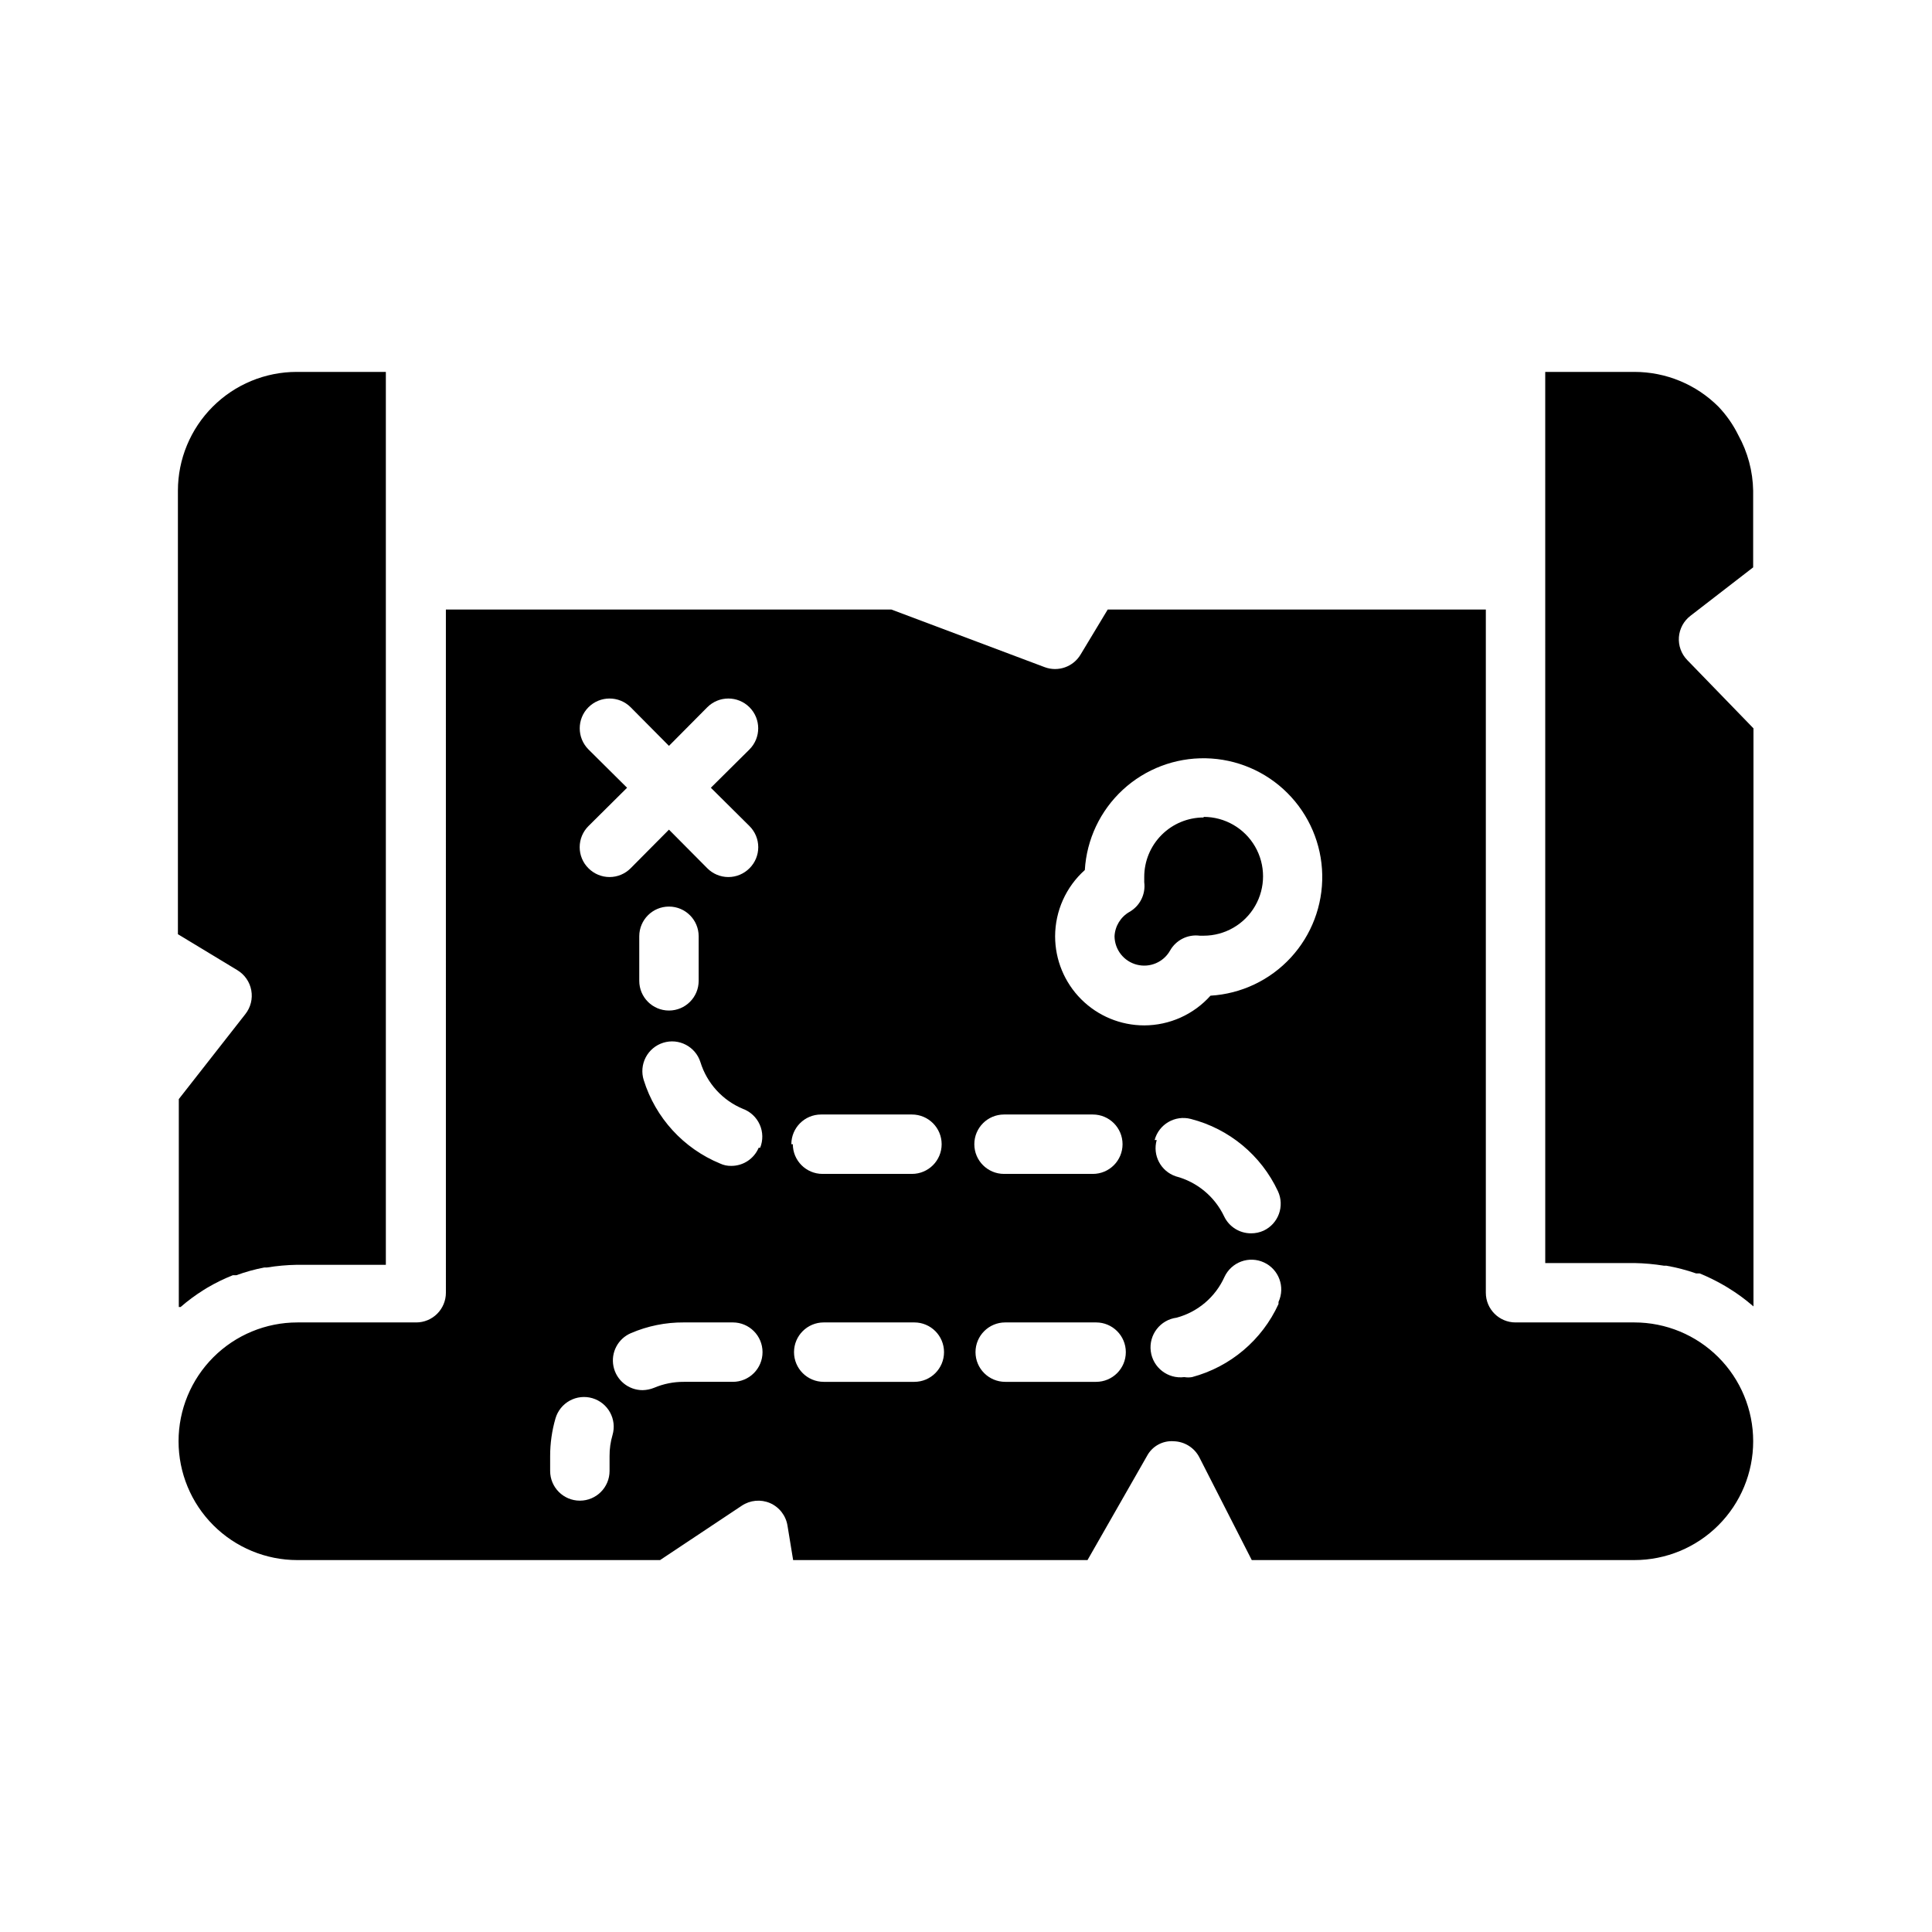
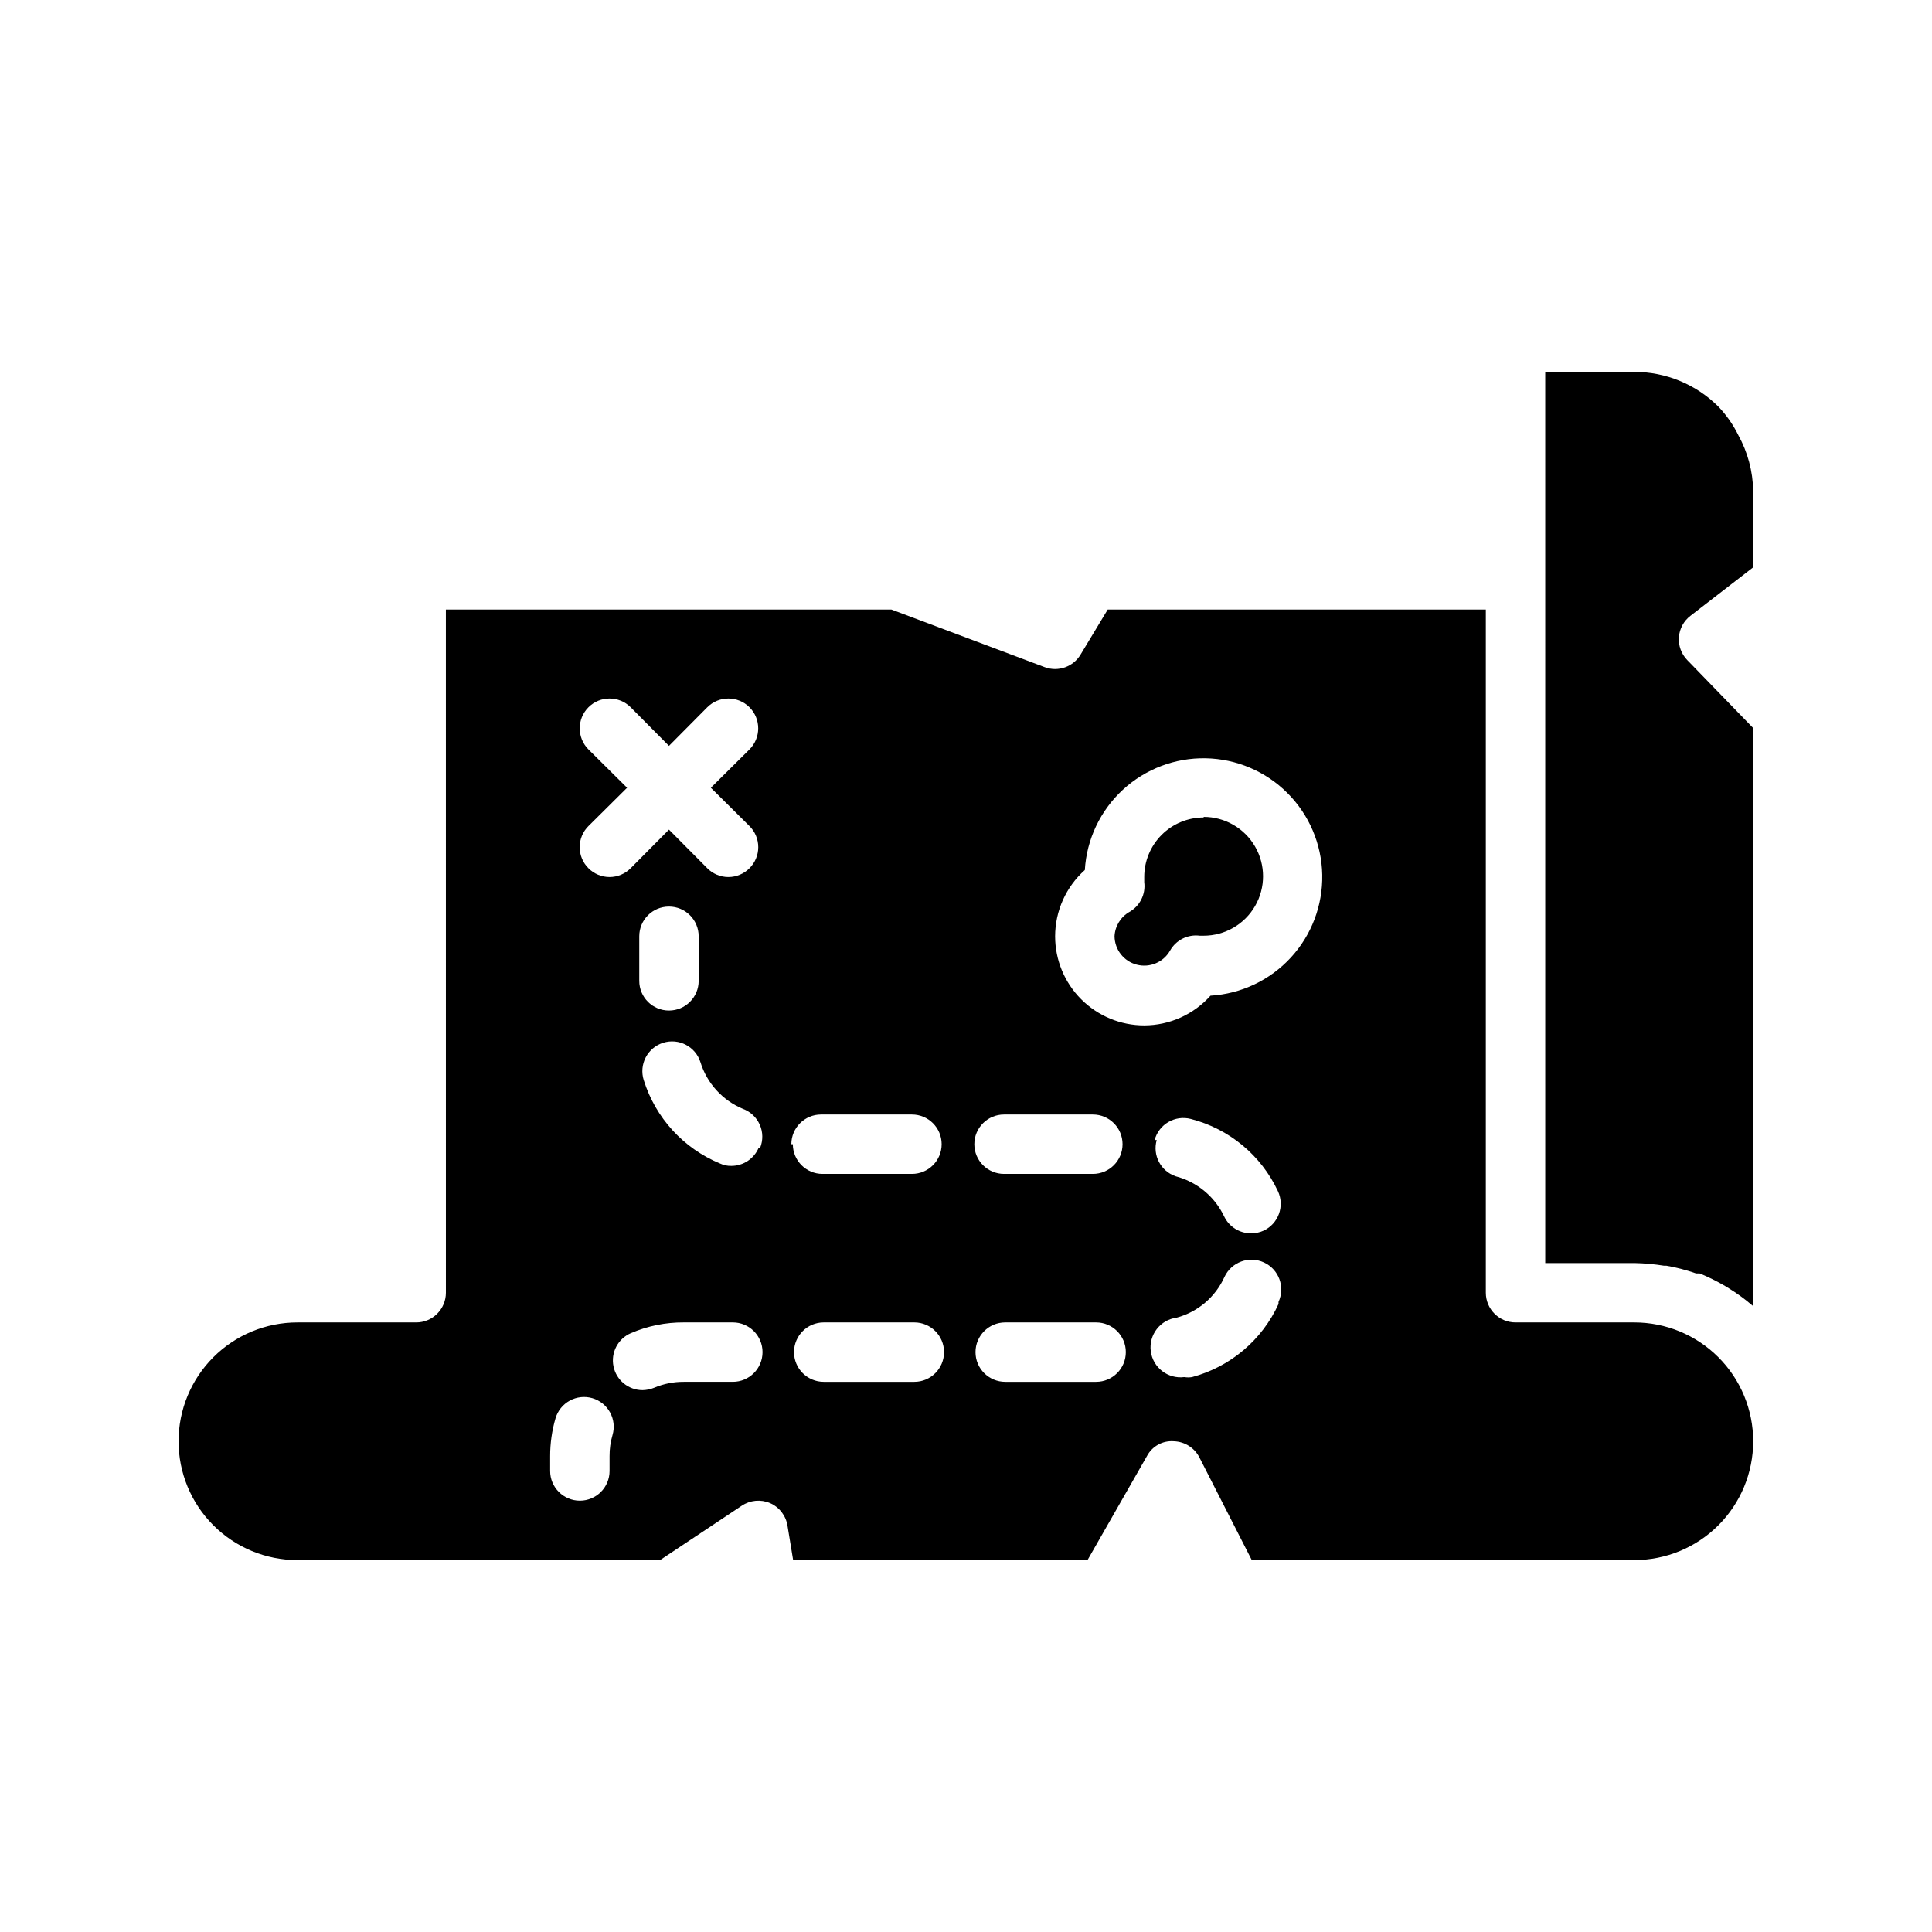
<svg xmlns="http://www.w3.org/2000/svg" fill="#000000" width="800px" height="800px" version="1.1" viewBox="144 144 512 512">
  <g>
    <path d="m577.12 494.46h-31.488 0.004c-4.348 0-7.875-3.523-7.875-7.871v-181.05h-100.21l-7.164 11.887c-1.934 3.285-5.949 4.711-9.523 3.383l-40.621-15.27h-118.08l0.004 181.05c0 2.09-0.832 4.09-2.305 5.566-1.477 1.477-3.481 2.305-5.566 2.305h-31.488c-8.352 0-16.363 3.32-22.266 9.223-5.906 5.906-9.223 13.918-9.223 22.266 0 8.352 3.316 16.363 9.223 22.266 5.902 5.906 13.914 9.223 22.266 9.223h96.117l21.648-14.406c2.211-1.484 5.023-1.75 7.477-0.707 2.469 1.07 4.219 3.328 4.644 5.984l1.496 9.129h78.012l15.742-27.551c1.383-2.633 4.203-4.18 7.164-3.938 2.879 0.098 5.477 1.758 6.769 4.332l13.855 27.156h101.39c8.352 0 16.363-3.316 22.266-9.223 5.906-5.902 9.223-13.914 9.223-22.266 0-8.348-3.316-16.359-9.223-22.266-5.902-5.902-13.914-9.223-22.266-9.223zm-277.17-151.85c-3.086-3.09-3.086-8.094 0-11.18 3.086-3.086 8.09-3.086 11.18 0l10.152 10.234 10.156-10.234c3.086-3.086 8.09-3.086 11.18 0 3.086 3.086 3.086 8.09 0 11.18l-10.234 10.152 10.234 10.156c1.488 1.477 2.328 3.488 2.328 5.59 0 2.098-0.84 4.109-2.328 5.586-1.48 1.492-3.492 2.332-5.59 2.332-2.102 0-4.113-0.84-5.59-2.332l-10.156-10.23-10.156 10.234 0.004-0.004c-1.48 1.492-3.492 2.332-5.59 2.332-2.102 0-4.113-0.84-5.59-2.332-1.492-1.477-2.328-3.488-2.328-5.586 0-2.102 0.836-4.113 2.328-5.59l10.234-10.156zm29.203 49.512v11.809c0 4.348-3.523 7.871-7.871 7.871s-7.871-3.523-7.871-7.871v-11.809c0-4.348 3.523-7.871 7.871-7.871s7.871 3.523 7.871 7.871zm-22.828 132.17c-0.535 1.816-0.801 3.699-0.785 5.59v3.938c0 4.348-3.523 7.871-7.871 7.871-4.348 0-7.875-3.523-7.875-7.871v-3.938c-0.004-3.383 0.473-6.75 1.418-9.996 0.586-2.004 1.941-3.695 3.773-4.699 1.828-1.004 3.984-1.238 5.988-0.656 4.172 1.219 6.57 5.59 5.352 9.762zm31.488-14.09h-12.594c-2.703-0.016-5.383 0.52-7.871 1.574-0.977 0.398-2.019 0.609-3.07 0.629-3.738-0.008-6.957-2.641-7.699-6.305-0.746-3.664 1.188-7.344 4.629-8.809 4.426-1.902 9.195-2.867 14.012-2.836h12.988c4.348 0 7.871 3.527 7.871 7.875 0 4.348-3.523 7.871-7.871 7.871zm7.242-62.031c-1.23 2.91-4.082 4.801-7.242 4.801-1.031 0.027-2.055-0.188-2.992-0.629-9.695-3.996-17.109-12.105-20.23-22.121-0.625-1.992-0.434-4.156 0.531-6.008 0.969-1.852 2.633-3.246 4.625-3.871 4.152-1.305 8.574 1.004 9.879 5.156 1.73 5.586 5.856 10.117 11.258 12.359 1.992 0.738 3.598 2.25 4.461 4.191 0.859 1.941 0.898 4.148 0.105 6.121zm8.66-0.945c0-4.348 3.523-7.871 7.871-7.871h24.09c4.348 0 7.871 3.523 7.871 7.871 0 4.348-3.523 7.871-7.871 7.871h-23.695c-4.348 0-7.871-3.523-7.871-7.871zm32.195 62.977h-23.613c-4.348 0-7.875-3.523-7.875-7.871 0-4.348 3.527-7.875 7.875-7.875h24.008c4.348 0 7.871 3.527 7.871 7.875 0 4.348-3.523 7.871-7.871 7.871zm23.617-70.848h24.09c4.348 0 7.871 3.523 7.871 7.871 0 4.348-3.523 7.871-7.871 7.871h-23.539c-4.348 0-7.871-3.523-7.871-7.871 0-4.348 3.523-7.871 7.871-7.871zm24.402 70.848h-23.535c-4.348 0-7.875-3.523-7.875-7.871 0-4.348 3.527-7.875 7.875-7.875h24.09-0.004c4.348 0 7.875 3.527 7.875 7.875 0 4.348-3.527 7.871-7.875 7.871zm48.887-20.625c-4.363 9.551-12.766 16.652-22.906 19.367-0.68 0.117-1.371 0.117-2.047 0-4.348 0.562-8.332-2.504-8.898-6.852-0.562-4.348 2.504-8.328 6.852-8.895 5.625-1.516 10.277-5.473 12.672-10.785 0.879-1.898 2.473-3.371 4.438-4.098 1.961-0.723 4.133-0.637 6.031 0.242 3.957 1.824 5.684 6.512 3.859 10.469zm-32.828-43.453c1.117-4.191 5.41-6.688 9.605-5.59 10.16 2.609 18.621 9.629 23.066 19.129 1.844 3.934 0.152 8.621-3.781 10.469-1.035 0.473-2.164 0.715-3.305 0.711-3.059 0.02-5.852-1.727-7.164-4.488-2.5-5.262-7.195-9.148-12.832-10.625-3.969-1.352-6.184-5.574-5.039-9.605zm14.801-38.258c-4.469 4.996-10.852 7.859-17.555 7.871-6.262 0-12.27-2.488-16.699-6.918-4.43-4.426-6.918-10.434-6.918-16.699 0.016-6.703 2.875-13.086 7.875-17.555 0.48-8.121 4.086-15.738 10.062-21.262 5.977-5.519 13.855-8.512 21.992-8.352 8.133 0.16 15.891 3.461 21.641 9.215 5.754 5.754 9.059 13.508 9.219 21.645 0.16 8.133-2.836 16.016-8.355 21.988-5.519 5.977-13.141 9.582-21.262 10.066z" />
    <path d="m599.4 251.77c-5.91-5.906-13.926-9.219-22.281-9.211h-23.617l0.004 236.16h23.617-0.004c2.641 0.051 5.269 0.289 7.875 0.707h0.629c2.676 0.469 5.309 1.152 7.871 2.047h0.945c2.305 0.945 4.543 2.051 6.691 3.309l1.023 0.629c2.133 1.309 4.16 2.781 6.062 4.406l0.473 0.395v-153.19l-17.555-18.105c-1.566-1.613-2.371-3.82-2.207-6.062 0.168-2.242 1.285-4.305 3.07-5.668l16.609-12.832v-20.309c-0.086-5.156-1.438-10.211-3.934-14.723-1.363-2.773-3.141-5.32-5.273-7.555z" />
    <path d="m462.98 360.64c-4.176 0-8.184 1.66-11.133 4.613-2.953 2.953-4.613 6.957-4.613 11.133v1.418c0.414 3.18-1.141 6.293-3.938 7.871-2.324 1.34-3.809 3.773-3.934 6.453 0.047 3.559 2.469 6.641 5.914 7.523 3.445 0.887 7.055-0.648 8.805-3.742 1.578-2.793 4.691-4.352 7.875-3.938h1.023c5.621 0 10.82-3 13.633-7.871s2.812-10.875 0-15.746c-2.812-4.871-8.012-7.871-13.633-7.871z" />
-     <path d="m197.92 485.88 1.023-0.629c2.172-1.277 4.434-2.379 6.773-3.309h0.945-0.004c2.406-0.883 4.883-1.566 7.402-2.047h0.707c2.606-0.422 5.234-0.66 7.871-0.707h23.617v-236.63h-23.617c-8.352 0-16.359 3.316-22.266 9.223-5.902 5.906-9.223 13.914-9.223 22.266v117.53l15.742 9.523 0.004 0.004c1.945 1.168 3.297 3.117 3.699 5.352 0.406 2.227-0.168 4.523-1.574 6.297l-17.633 22.516v55.105h0.473c1.898-1.652 3.926-3.152 6.059-4.488z" />
  </g>
</svg>